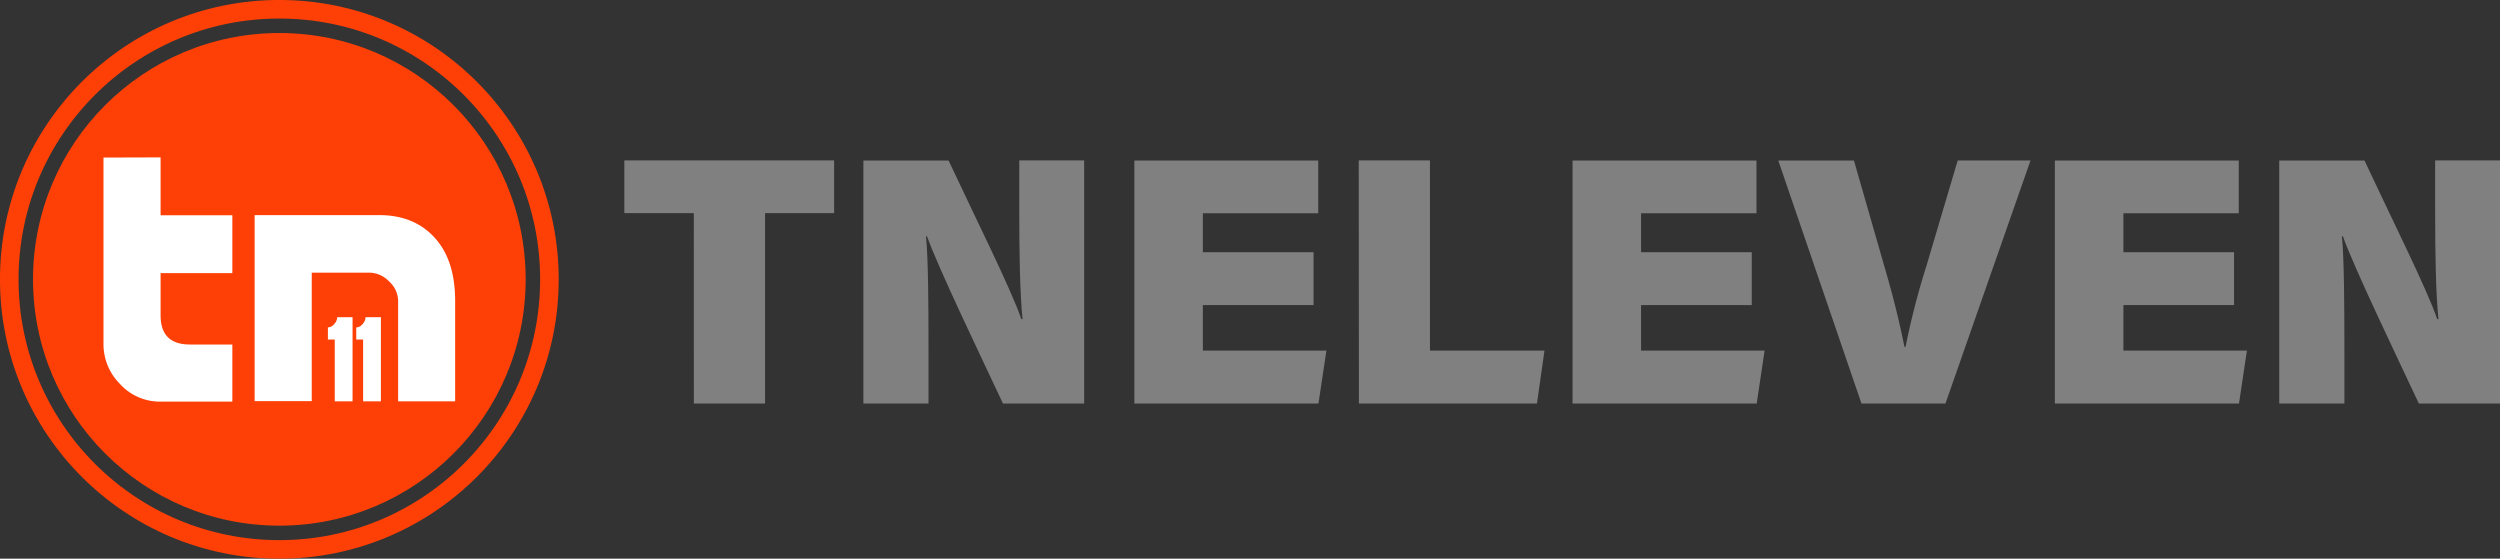
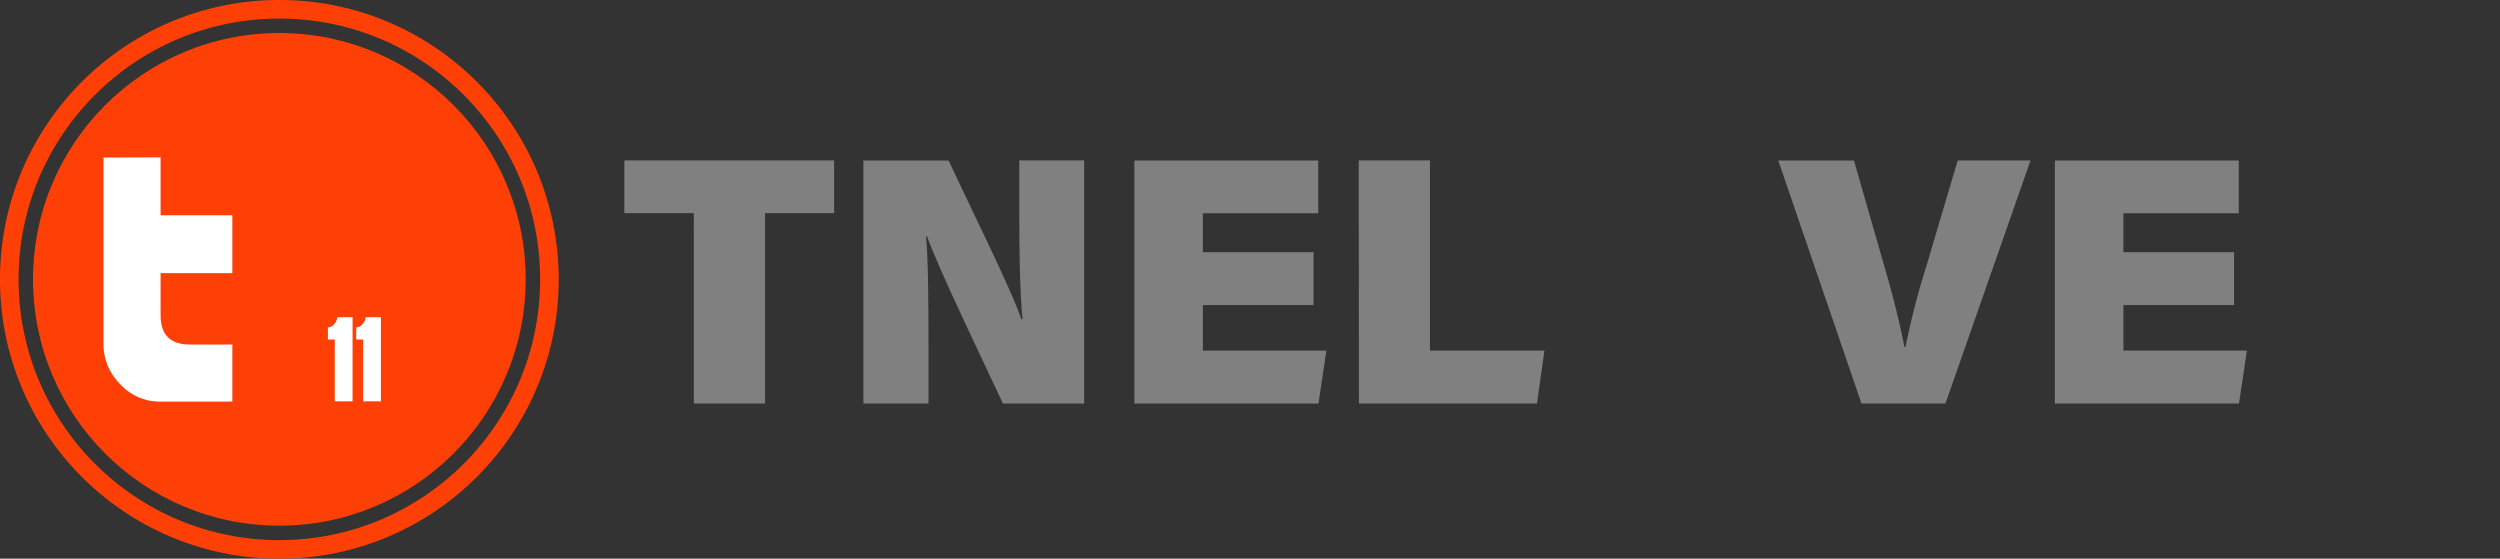
<svg xmlns="http://www.w3.org/2000/svg" id="Layer_1" data-name="Layer 1" viewBox="0 0 561.68 125.52">
  <rect x="0" y="0" width="561.68" height="125.52" fill="#333333" stroke="none" />
  <defs>
    <style>.cls-1{fill:#ff4006;}.cls-2{fill:#fff;}.cls-3{fill:none;stroke:#ff4006;stroke-miterlimit:10;stroke-width:4.17px;}.cls-4{fill:gray;}</style>
  </defs>
  <circle class="cls-1" cx="62.76" cy="62.76" r="55.34" />
  <path class="cls-2" d="M216.68,157.7v13H232.8v13H216.68v9.48q0,6.57,6.59,6.56h9.53v12.83H216.68a12.07,12.07,0,0,1-9.1-3.94,12.64,12.64,0,0,1-3.73-8.89v-42Z" transform="translate(-180.6 -122.34)" />
-   <path class="cls-2" d="M270.05,212.51V190a6,6,0,0,0-2-4.4,6.26,6.26,0,0,0-4.41-2h-13v28.87H237.81V170.67h28q7.59,0,12.18,4.79,4.88,5.08,4.87,14.52v22.53Z" transform="translate(-180.6 -122.34)" />
  <path class="cls-2" d="M259.81,212.51h-4V198.63h-1.54V195.9a1.87,1.87,0,0,0,1.42-.76,2.3,2.3,0,0,0,.67-1.54h3.45Z" transform="translate(-180.6 -122.34)" />
  <path class="cls-2" d="M266.18,212.51h-4V198.63h-1.54V195.9a1.87,1.87,0,0,0,1.42-.76,2.3,2.3,0,0,0,.67-1.54h3.45Z" transform="translate(-180.6 -122.34)" />
  <circle class="cls-3" cx="62.76" cy="62.76" r="60.68" />
  <path class="cls-4" d="M336.48,170.23H320.87V158.37H368v11.86H352.49V213h-16Z" transform="translate(-180.6 -122.34)" />
  <path class="cls-4" d="M374.58,213v-54.6h19.14c5.74,12.3,14.06,28.91,16.35,35.64h.27c-.6-5.67-.74-15.32-.74-24V158.37h14.58V213H405.94c-4.63-9.89-14.51-30.37-17.07-37.58h-.22c.51,5.14.56,15.71.56,25.32V213Z" transform="translate(-180.6 -122.34)" />
  <path class="cls-4" d="M475.72,190.88H450.85v10.23h27.76L476.82,213H435.46v-54.6h41.31v11.86H450.85V179h24.87Z" transform="translate(-180.6 -122.34)" />
  <path class="cls-4" d="M485.87,158.37h16v42.74h25.73L525.91,213h-40Z" transform="translate(-180.6 -122.34)" />
-   <path class="cls-4" d="M574.17,190.88H549.3v10.23h27.76L575.28,213H533.91v-54.6h41.32v11.86H549.3V179h24.87Z" transform="translate(-180.6 -122.34)" />
  <path class="cls-4" d="M598.82,213l-18.69-54.6h17l6.74,23.46c2.13,7.28,3.37,12.32,4.61,18.42h.24A171.75,171.75,0,0,1,613.44,182l7-23.61H636.8L617.69,213Z" transform="translate(-180.6 -122.34)" />
  <path class="cls-4" d="M682.53,190.88H657.67v10.23h27.75L683.64,213H642.27v-54.6h41.32v11.86H657.67V179h24.86Z" transform="translate(-180.6 -122.34)" />
-   <path class="cls-4" d="M692.68,213v-54.6h19.15c5.74,12.3,14.06,28.91,16.35,35.64h.27c-.6-5.67-.74-15.32-.74-24V158.37h14.58V213H724.05c-4.63-9.89-14.51-30.37-17.07-37.58h-.22c.51,5.14.56,15.71.56,25.32V213Z" transform="translate(-180.6 -122.34)" />
</svg>